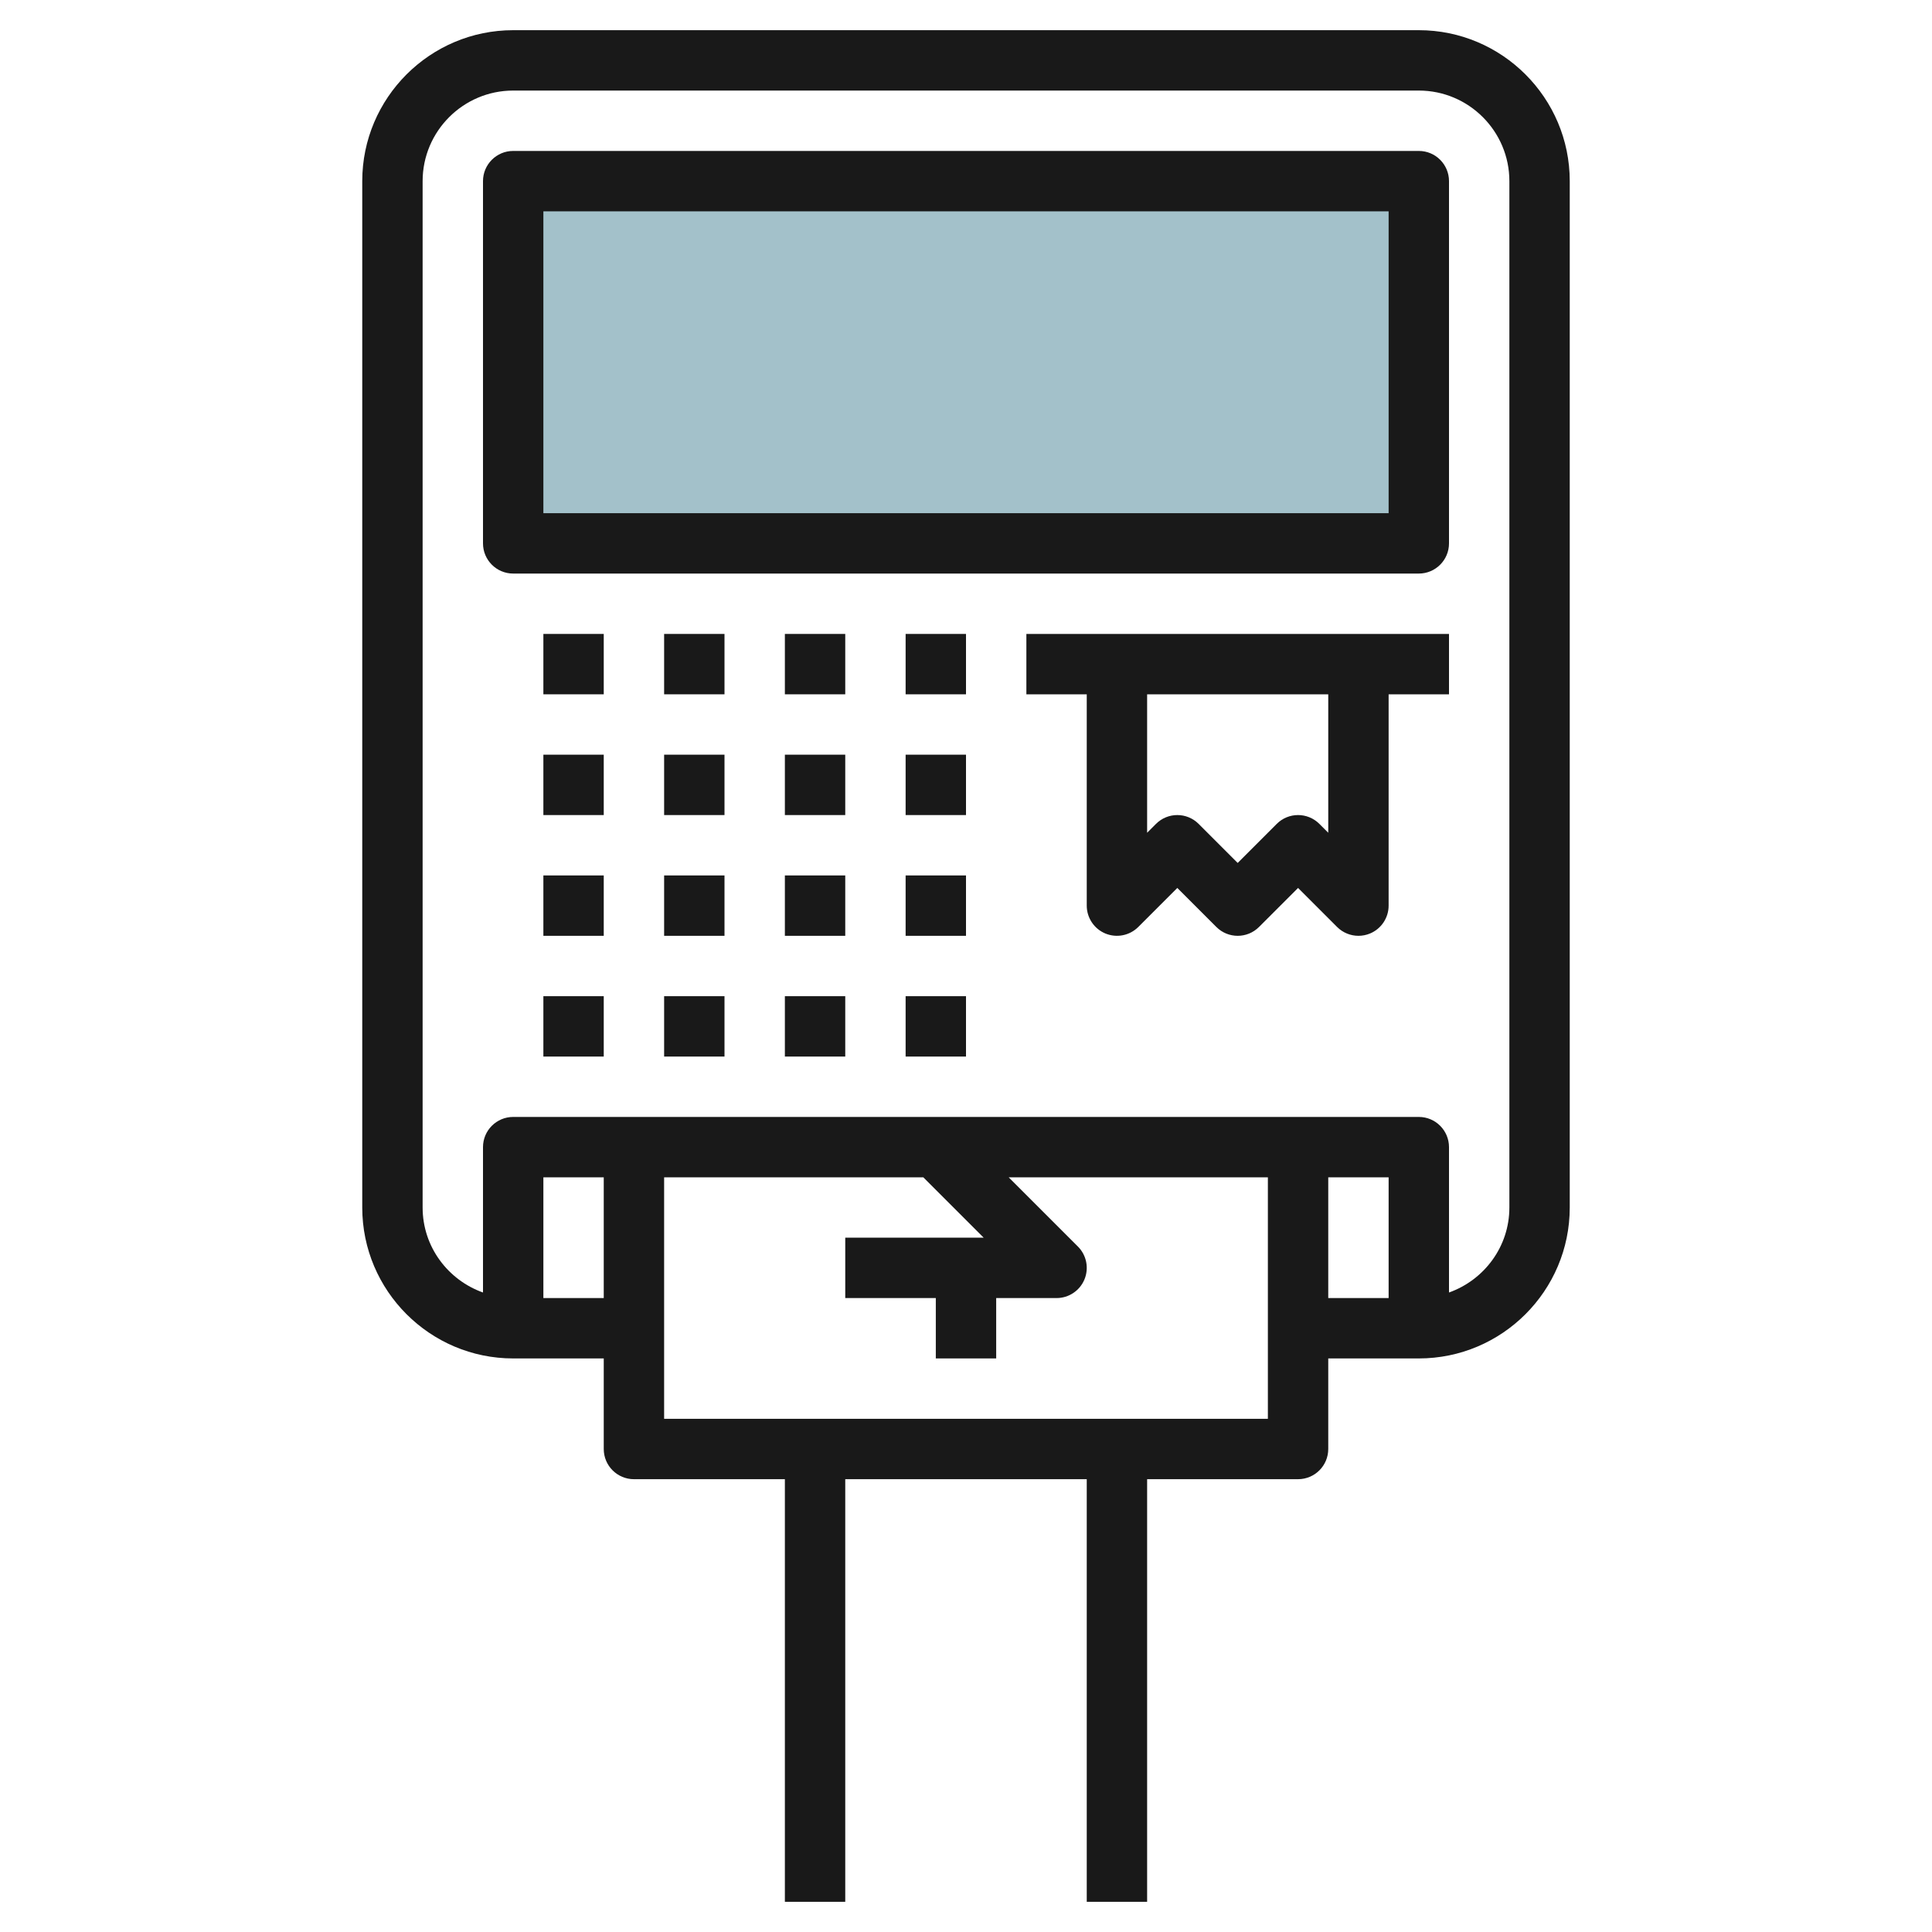
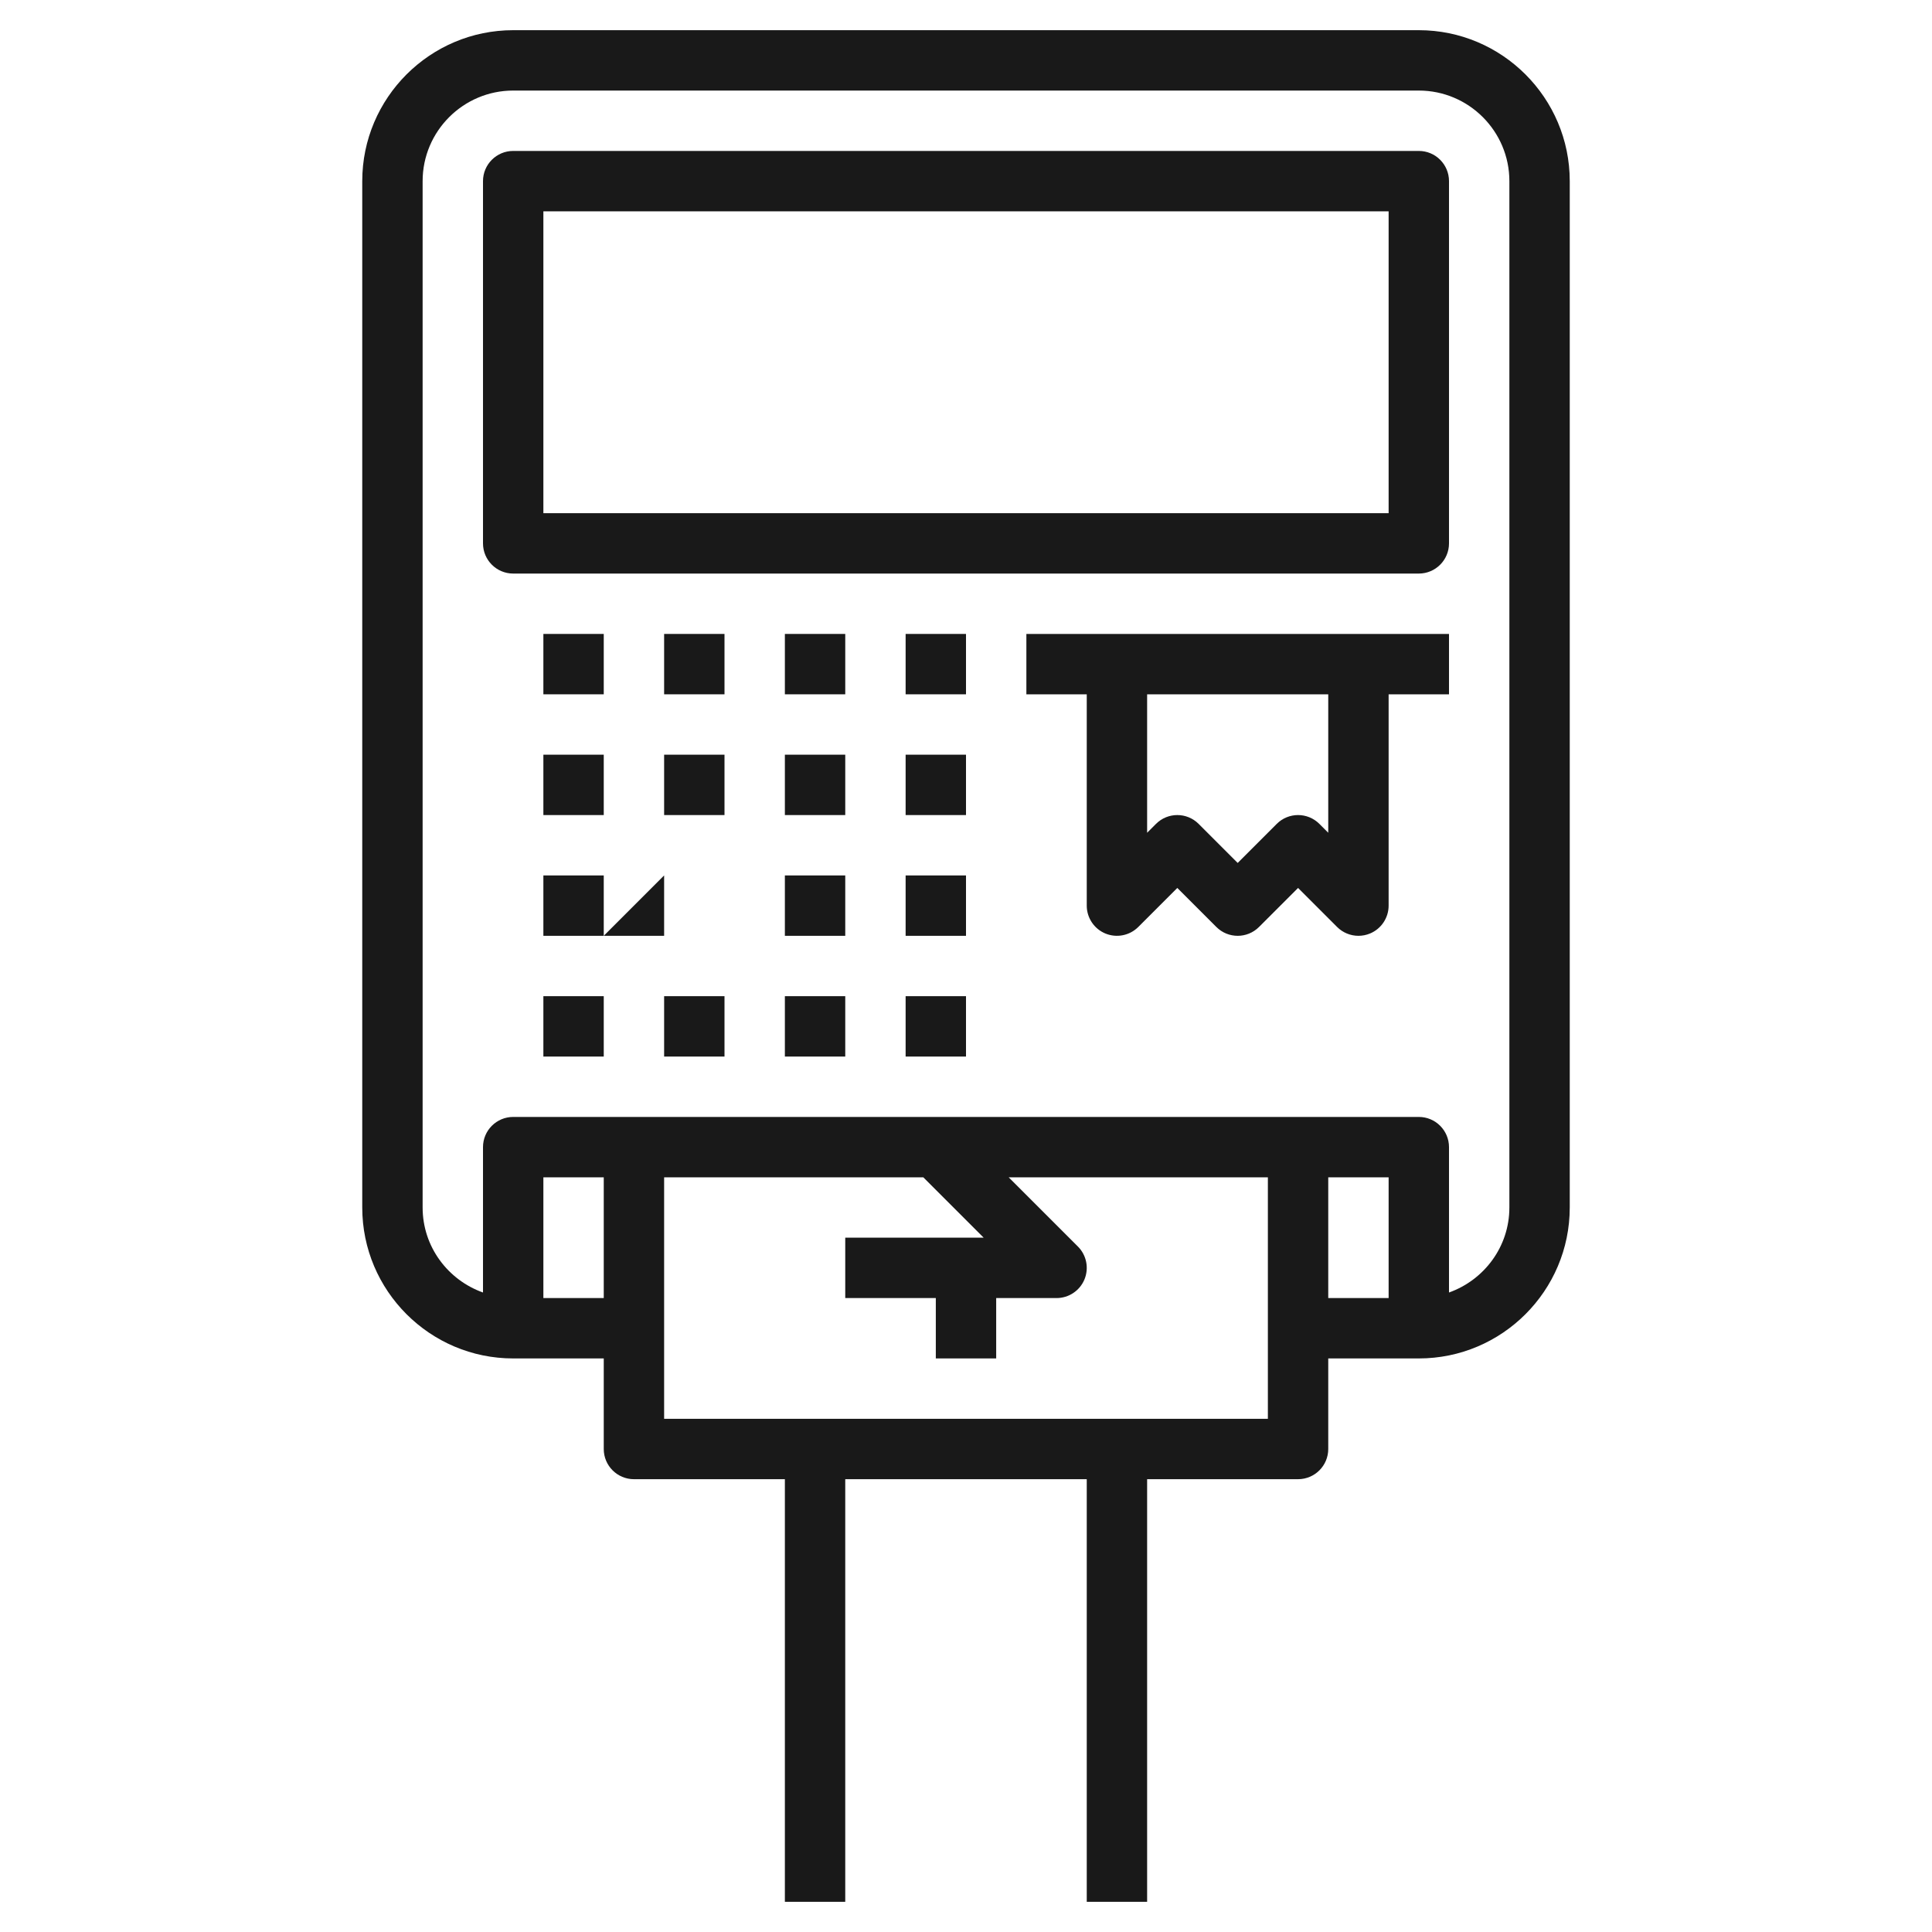
<svg xmlns="http://www.w3.org/2000/svg" id="Layer_3" enable-background="new 0 0 64 64" height="512" viewBox="0 0 64 64" width="512">
  <g>
-     <path d="m17 6h30v12h-30z" fill="#a3c1ca" />
    <g fill="#191919">
      <path d="m17 45h3v3c0 .552.448 1 1 1h5v14h2v-14h8v14h2v-14h5c.552 0 1-.448 1-1v-3h3c2.757 0 5-2.243 5-5v-34c0-2.757-2.243-5-5-5h-30c-2.757 0-5 2.243-5 5v34c0 2.757 2.243 5 5 5zm1-2v-4h2v4zm4 4v-8h8.586l2 2h-4.586v2h3v2h2v-2h2c.404 0 .769-.244.924-.617.155-.374.069-.804-.217-1.09l-2.293-2.293h8.586v8zm22-8h2v4h-2zm-30-33c0-1.654 1.346-3 3-3h30c1.654 0 3 1.346 3 3v34c0 1.302-.839 2.402-2 2.816v-4.816c0-.552-.448-1-1-1h-30c-.552 0-1 .448-1 1v4.816c-1.161-.414-2-1.514-2-2.816z" />
      <path d="m17 19h30c.552 0 1-.448 1-1v-12c0-.552-.448-1-1-1h-30c-.552 0-1 .448-1 1v12c0 .552.448 1 1 1zm1-12h28v10h-28z" />
      <path d="m34 23h2v7c0 .404.244.769.617.924.375.154.803.069 1.09-.217l1.293-1.293 1.293 1.293c.391.391 1.023.391 1.414 0l1.293-1.293 1.293 1.293c.191.191.447.293.707.293.129 0 .259-.025.383-.076.373-.155.617-.52.617-.924v-7h2v-2h-14zm10 4.586-.293-.293c-.391-.391-1.023-.391-1.414 0l-1.293 1.293-1.293-1.293c-.391-.391-1.023-.391-1.414 0l-.293.293v-4.586h6z" />
      <path d="m30 21h2v2h-2z" />
      <path d="m26 21h2v2h-2z" />
      <path d="m22 21h2v2h-2z" />
      <path d="m18 21h2v2h-2z" />
      <path d="m30 25h2v2h-2z" />
      <path d="m26 25h2v2h-2z" />
      <path d="m22 25h2v2h-2z" />
      <path d="m18 25h2v2h-2z" />
      <path d="m30 29h2v2h-2z" />
      <path d="m26 29h2v2h-2z" />
-       <path d="m22 29h2v2h-2z" />
+       <path d="m22 29v2h-2z" />
      <path d="m18 29h2v2h-2z" />
      <path d="m30 33h2v2h-2z" />
      <path d="m26 33h2v2h-2z" />
      <path d="m22 33h2v2h-2z" />
      <path d="m18 33h2v2h-2z" />
    </g>
  </g>
</svg>